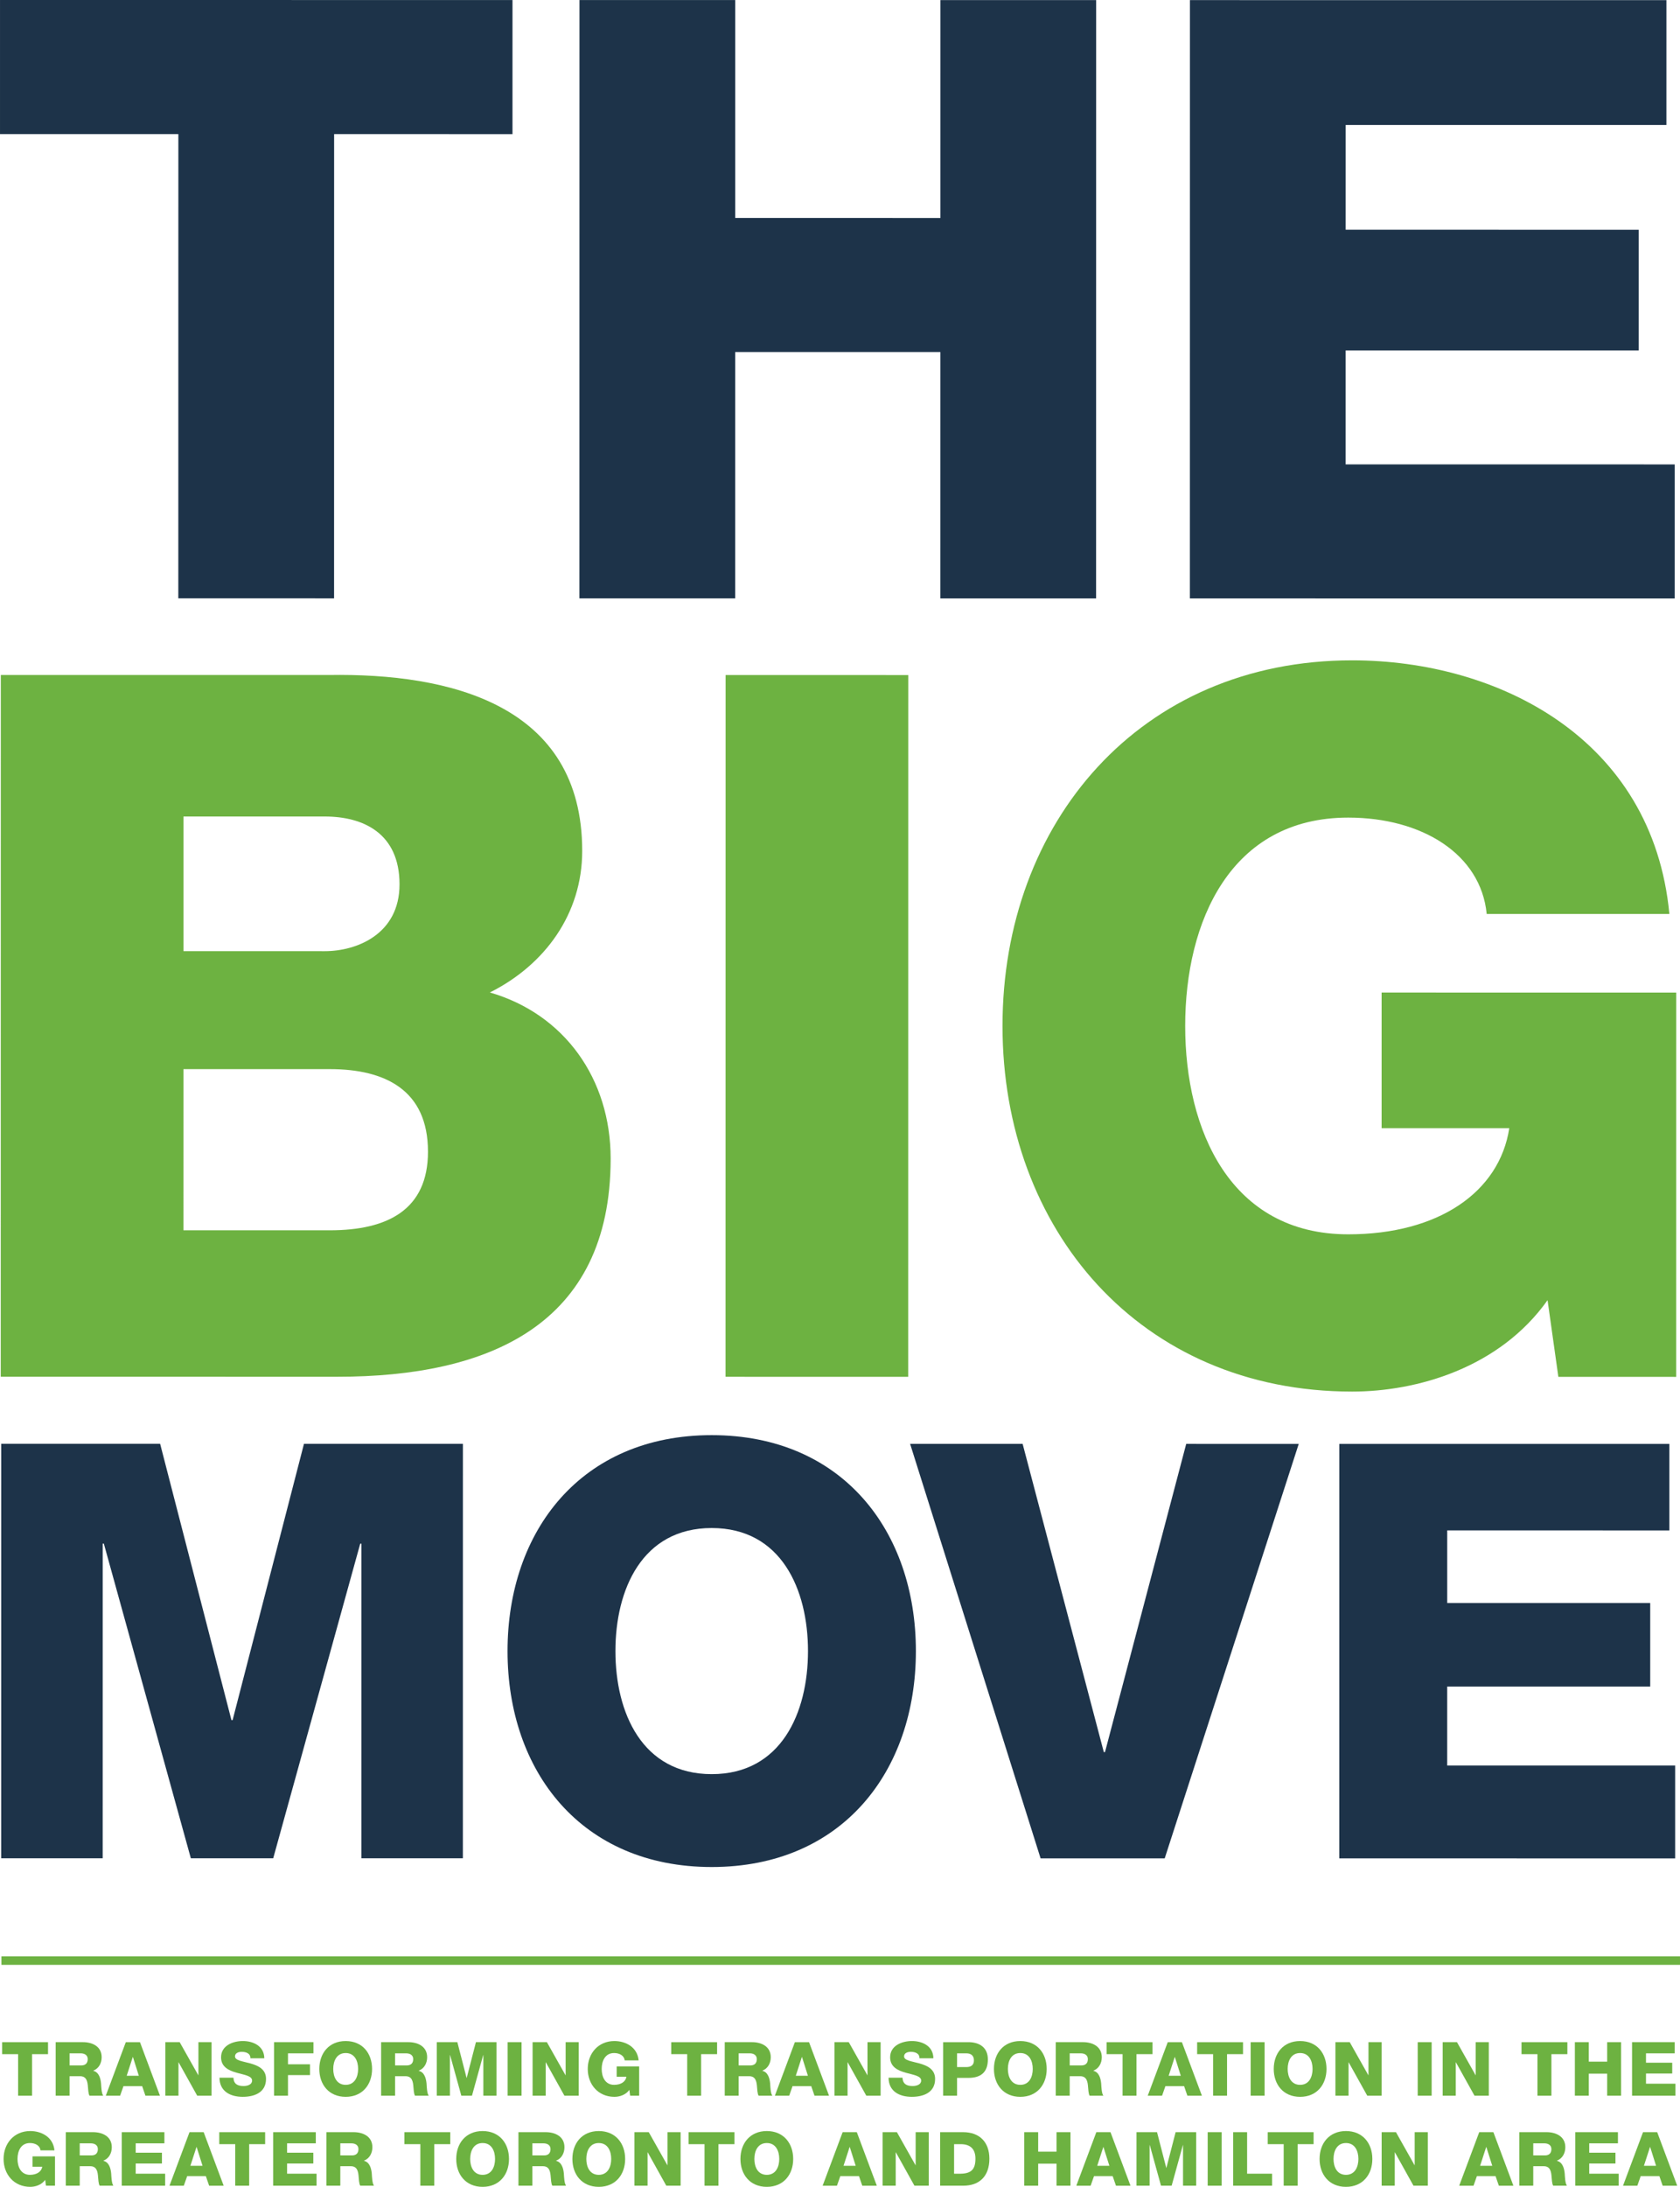
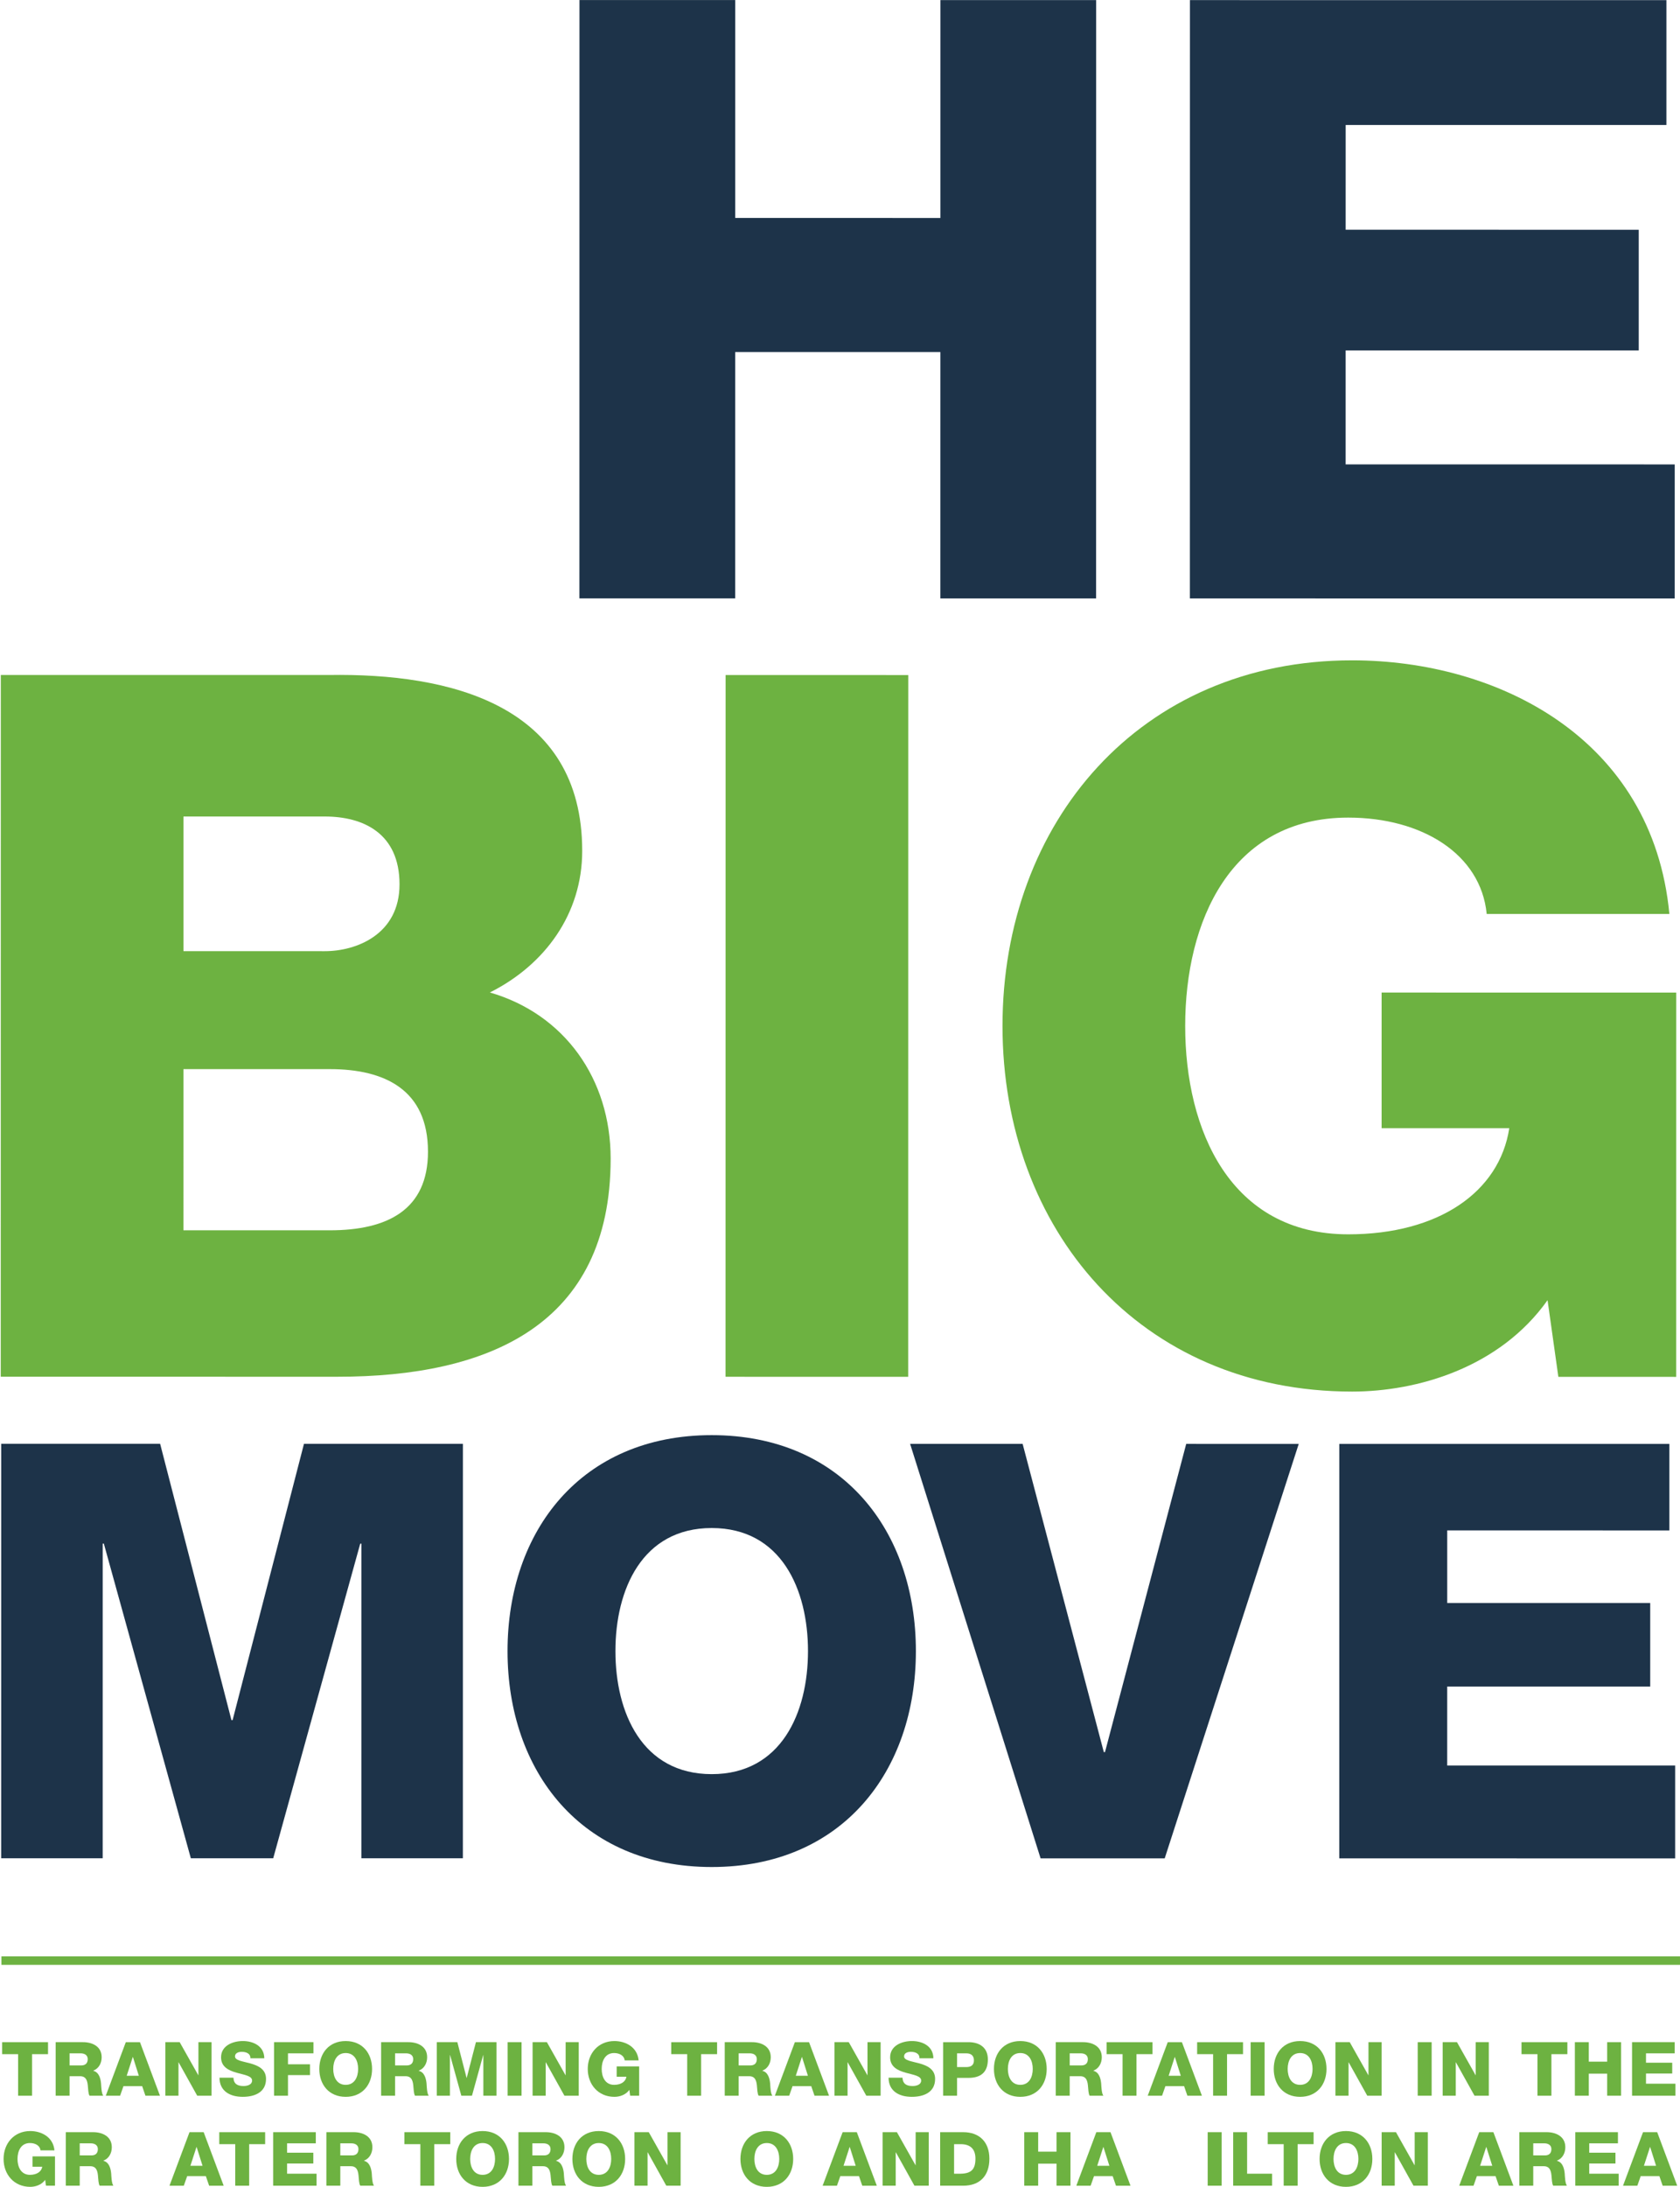
<svg xmlns="http://www.w3.org/2000/svg" xmlns:ns1="http://www.inkscape.org/namespaces/inkscape" xmlns:ns2="http://sodipodi.sourceforge.net/DTD/sodipodi-0.dtd" width="70.068mm" height="91.138mm" viewBox="0 0 248.271 322.93" id="svg3964" version="1.1" ns1:version="0.91 r13725" ns2:docname="The Big Move logo.svg">
  <defs id="defs3966" />
  <ns2:namedview id="base" pagecolor="#ffffff" bordercolor="#666666" borderopacity="1.0" ns1:pageopacity="0.0" ns1:pageshadow="2" ns1:zoom="0.35" ns1:cx="375" ns1:cy="520.00005" ns1:document-units="px" ns1:current-layer="layer1" showgrid="false" ns1:window-width="910" ns1:window-height="855" ns1:window-x="647" ns1:window-y="433" ns1:window-maximized="0" fit-margin-top="0" fit-margin-left="0" fit-margin-right="0" fit-margin-bottom="0" />
  <g ns1:label="Layer 1" ns1:groupmode="layer" id="layer1" transform="translate(2.05999e-7,-729.432)">
    <g id="g3672" transform="matrix(0,1.25,1.25,0,75.735,749.238)">
-       <path d="m 0,0 -0.001,-21.087 54.846,-0.006 -0.002,-18.414 -54.846,0.006 -0.002,-21.087 -15.84,9.99e-4 L -15.84,0.001 0,0 Z" style="fill:#1d3349;fill-opacity:1;fill-rule:nonzero;stroke:none" id="path3674" ns1:connector-curvature="0" />
-     </g>
+       </g>
    <g id="g3676" transform="matrix(0,1.25,1.25,0,85.635,729.439)">
      <path d="m 0,0 0.001,18.414 25.741,-0.002 0.002,24.256 L 0.004,42.67 0.005,61.084 70.692,61.077 70.691,42.663 41.584,42.666 41.582,18.41 70.688,18.407 70.687,-0.007 0,0 Z" style="fill:#1d3349;fill-opacity:1;fill-rule:nonzero;stroke:none" id="path3678" ns1:connector-curvature="0" />
    </g>
    <g id="g3680" transform="matrix(0,1.25,1.25,0,175.848,729.448)">
      <path d="m 0,0 0.005,56.332 14.751,-10e-4 L 14.753,18.413 27.128,18.411 27.13,53.061 41.387,53.06 41.384,18.41 54.848,18.409 l 0.003,38.907 15.84,-0.002 L 70.686,-0.007 0,0 Z" style="fill:#1d3349;fill-opacity:1;fill-rule:nonzero;stroke:none" id="path3682" ns1:connector-curvature="0" />
    </g>
    <g id="g3684" transform="matrix(0,1.25,1.25,0,27.111,869.889)">
      <path d="m 0,0 0.002,16.72 c 0,3.716 -1.974,8.824 -7.895,8.824 -6.038,9.99e-4 -8.012,-4.295 -8.013,-8.823 L -15.907,0.001 0,0 Z m 32.975,-0.003 0.002,17.301 c 10e-4,6.851 -2.437,11.61 -9.288,11.61 C 16.374,28.909 13.936,23.801 13.935,17.299 L 13.933,-0.002 32.975,-0.003 Z m -65.604,-21.59 0.004,38.781 c -0.231,14.281 3.486,29.955 20.786,29.954 C -4.408,47.141 1.63,42.728 4.88,36.226 7.435,45.05 15.099,50.506 24.504,50.505 44.243,50.504 50.279,35.99 50.277,18.225 l -0.003,-39.826 -82.903,0.008" style="fill:#6db241;fill-opacity:1;fill-rule:nonzero;stroke:none" id="path3686" ns1:connector-curvature="0" />
    </g>
    <g id="g3688" transform="matrix(0,1.25,1.25,0,107.229,829.113)">
      <path d="M 0,0 0.002,21.597 82.904,21.589 82.902,-0.008 0,0 Z" style="fill:#6db241;fill-opacity:1;fill-rule:nonzero;stroke:none" id="path3690" ns1:connector-curvature="0" />
    </g>
    <g id="g3692" transform="matrix(0,1.25,1.25,0,247.711,932.754)">
      <path d="m 0,0 -0.002,-13.933 -9.056,-1.276 C -1.047,-20.9 1.738,-30.654 1.738,-38.317 1.735,-63.396 -17.424,-79.65 -41.459,-79.648 -65.494,-79.646 -84.65,-63.388 -84.648,-38.309 -84.646,-21.124 -75.472,-2.78 -54.688,-0.808 l -0.002,-21.597 c -7.083,-0.695 -11.38,-7.662 -11.38,-16.37 -0.002,-13.933 12.305,-19.275 24.613,-19.276 12.308,-9.99e-4 24.616,5.339 24.617,19.272 9.99e-4,10.682 -4.991,17.881 -12.538,19.043 l -0.002,-15.094 -16.023,10e-4 0.004,34.833 L 0,0" style="fill:#6db241;fill-opacity:1;fill-rule:nonzero;stroke:none" id="path3694" ns1:connector-curvature="0" />
    </g>
    <g id="g3696" transform="matrix(0,1.25,1.25,0,0.175,942.636)">
      <path d="m 0,0 0.002,18.791 32.642,8.431 0,0.137 -32.64,8.438 0.001,18.789 48.963,-0.004 -10e-4,-12 -37.168,0.002 0,-0.136 L 48.966,32.159 48.965,22.421 11.797,12.137 11.797,12 48.964,11.998 48.963,-0.003 0,0 Z" style="fill:#1d3349;fill-opacity:1;fill-rule:nonzero;stroke:none" id="path3698" ns1:connector-curvature="0" />
    </g>
    <g id="g3700" transform="matrix(0,1.25,1.25,0,105.175,991.419)">
      <path d="M 0,0 C 0.001,8.229 -7.268,11.383 -14.537,11.384 -21.805,11.385 -29.075,8.231 -29.075,0.002 -29.076,-8.227 -21.807,-11.381 -14.539,-11.382 -7.27,-11.383 -0.001,-8.229 0,0 m -40.048,0.003 c 0.002,15.429 11.317,24.138 25.512,24.137 C -0.341,24.139 10.974,15.428 10.972,-0.001 10.971,-15.43 -0.345,-24.138 -14.54,-24.137 -28.735,-24.136 -40.049,-15.426 -40.048,0.003" style="fill:#1d3349;fill-opacity:1;fill-rule:nonzero;stroke:none" id="path3702" ns1:connector-curvature="0" />
    </g>
    <g id="g3704" transform="matrix(0,1.25,1.25,0,172.122,1003.854)">
      <path d="m 0,0 -0.001,-14.675 -48.964,-15.425 0.002,13.303 36.413,9.598 0,0.138 -36.412,9.603 0.002,13.303 L 0,0 Z" style="fill:#1d3349;fill-opacity:1;fill-rule:nonzero;stroke:none" id="path3706" ns1:connector-curvature="0" />
    </g>
    <g id="g3708" transform="matrix(0,1.25,1.25,0,197.928,942.654)">
      <path d="M 0,0 0.003,39.019 10.221,39.018 10.219,12.754 l 8.572,0 0.002,24 9.874,0 -0.002,-24.001 9.326,-10e-4 0.003,26.95 L 48.966,39.701 48.962,-0.004 0,0 Z" style="fill:#1d3349;fill-opacity:1;fill-rule:nonzero;stroke:none" id="path3710" ns1:connector-curvature="0" />
    </g>
    <g id="g3712" transform="matrix(0,1.25,1.25,0,7.096,1032.77)">
      <path d="m 0,0 0,-1.888 4.909,0 0,-1.648 -4.909,0 0,-1.887 -1.418,0 0,5.423 L 0,0 Z" style="fill:#6db241;fill-opacity:1;fill-rule:nonzero;stroke:none" id="path3714" ns1:connector-curvature="0" />
    </g>
    <g id="g3716" transform="matrix(0,1.25,1.25,0,10.283,1034.43)">
      <path d="m 0,0 0,1.383 c 0,0.496 -0.266,0.762 -0.744,0.762 -0.47,0 -0.682,-0.372 -0.682,-0.833 L -1.426,0 0,0 Z m -2.747,-1.647 0,3.225 c 0,1.116 0.505,2.214 1.781,2.214 0.683,0 1.329,-0.327 1.586,-0.992 l 0.018,0 C 0.797,3.474 1.551,3.668 2.153,3.722 2.419,3.74 3.349,3.766 3.58,3.988 l 0,-1.63 C 3.367,2.215 2.747,2.189 2.569,2.171 1.932,2.127 1.276,2.021 1.276,1.249 l 0,-1.249 2.304,0 0,-1.647 -6.327,0" style="fill:#6db241;fill-opacity:1;fill-rule:nonzero;stroke:none" id="path3718" ns1:connector-curvature="0" />
    </g>
    <g id="g3720" transform="matrix(0,1.25,1.25,0,18.723,1035.96)">
      <path d="m 0,0 0,1.435 -2.215,-0.699 0,-0.018 L 0,0 Z m -3.97,-0.106 0,1.675 6.327,2.365 0,-1.719 -1.135,-0.389 0,-2.207 1.135,-0.399 0,-1.692 -6.327,2.366 z" style="fill:#6db241;fill-opacity:1;fill-rule:nonzero;stroke:none" id="path3722" ns1:connector-curvature="0" />
    </g>
    <g id="g3724" transform="matrix(0,1.25,1.25,0,24.437,1030.996)">
      <path d="m 0,0 0,1.692 3.899,2.197 0,0.019 -3.899,0 0,1.55 6.327,0 0,-1.693 -3.943,-2.197 0,-0.018 3.943,0 L 6.327,0 0,0 Z" style="fill:#6db241;fill-opacity:1;fill-rule:nonzero;stroke:none" id="path3726" ns1:connector-curvature="0" />
    </g>
    <g id="g3728" transform="matrix(0,1.25,1.25,0,34.495,1036.246)">
      <path d="m 0,0 c 0.744,0.035 0.983,0.496 0.983,1.196 0,0.496 -0.177,1.01 -0.646,1.01 -0.559,0 -0.665,-0.904 -0.922,-1.817 -0.257,-0.903 -0.664,-1.851 -1.825,-1.851 -1.382,0 -1.922,1.391 -1.922,2.578 0,1.259 0.611,2.525 2.037,2.534 l 0,-1.648 c -0.576,0.027 -0.762,-0.514 -0.762,-1.019 0,-0.355 0.124,-0.797 0.541,-0.797 0.487,0 0.576,0.912 0.832,1.834 0.258,0.912 0.683,1.834 1.826,1.834 1.604,0 2.117,-1.364 2.117,-2.756 C 2.259,-0.355 1.622,-1.639 0,-1.648 L 0,0" style="fill:#6db241;fill-opacity:1;fill-rule:nonzero;stroke:none" id="path3730" ns1:connector-curvature="0" />
    </g>
    <g id="g3732" transform="matrix(0,1.25,1.25,0,40.497,1030.996)">
      <path d="m 0,0 0,4.66 1.321,0 0,-3.012 1.293,0 0,2.605 1.276,0 0,-2.605 2.437,0 L 6.327,0 0,0 Z" style="fill:#6db241;fill-opacity:1;fill-rule:nonzero;stroke:none" id="path3734" ns1:connector-curvature="0" />
    </g>
    <g id="g3736" transform="matrix(0,1.25,1.25,0,51.085,1037.3)">
      <path d="m 0,0 c 0,1.063 -0.94,1.471 -1.879,1.471 -0.939,0 -1.878,-0.408 -1.878,-1.471 0,-1.062 0.939,-1.471 1.878,-1.471 C -0.94,-1.471 0,-1.062 0,0 m -5.174,0 c 0,1.994 1.461,3.119 3.295,3.119 1.834,0 3.296,-1.125 3.296,-3.119 0,-1.993 -1.462,-3.118 -3.296,-3.118 -1.834,0 -3.295,1.125 -3.295,3.118" style="fill:#6db241;fill-opacity:1;fill-rule:nonzero;stroke:none" id="path3738" ns1:connector-curvature="0" />
    </g>
    <g id="g3740" transform="matrix(0,1.25,1.25,0,58.383,1034.43)">
      <path d="m 0,0 0,1.383 c 0,0.496 -0.266,0.761 -0.744,0.761 -0.47,0 -0.682,-0.372 -0.682,-0.833 L -1.426,0 0,0 Z m -2.747,-1.648 0,3.225 c 0,1.116 0.505,2.215 1.781,2.215 0.683,0 1.329,-0.327 1.586,-0.992 l 0.018,0 C 0.797,3.474 1.551,3.668 2.153,3.722 2.419,3.739 3.349,3.765 3.58,3.987 l 0,-1.63 C 3.367,2.215 2.747,2.188 2.569,2.171 1.932,2.127 1.276,2.02 1.276,1.249 l 0,-1.249 2.304,0 0,-1.648 -6.327,0" style="fill:#6db241;fill-opacity:1;fill-rule:nonzero;stroke:none" id="path3742" ns1:connector-curvature="0" />
    </g>
    <g id="g3744" transform="matrix(0,1.25,1.25,0,64.552,1030.996)">
      <path d="m 0,0 0,2.428 4.218,1.09 0,0.018 L 0,4.625 l 0,2.428 6.327,0 0,-1.551 -4.803,0 0,-0.017 4.803,-1.329 0,-1.258 -4.803,-1.329 0,-0.019 4.803,0 L 6.327,0 0,0 Z" style="fill:#6db241;fill-opacity:1;fill-rule:nonzero;stroke:none" id="path3746" ns1:connector-curvature="0" />
    </g>
    <g id="g3748" transform="matrix(0,1.25,1.25,0,-899.541,625.494)">
      <path d="m 324.402,779.646 6.327,0 0,1.648 -6.327,0 0,-1.648 z" style="fill:#6db241;fill-opacity:1;fill-rule:evenodd;stroke:none" id="path3750" ns1:connector-curvature="0" />
    </g>
    <g id="g3752" transform="matrix(0,1.25,1.25,0,78.706,1030.996)">
      <path d="m 0,0 0,1.691 3.899,2.197 0,0.019 -3.899,0 0,1.55 6.327,0 0,-1.693 -3.943,-2.197 0,-0.018 3.943,0 L 6.327,0 0,0 Z" style="fill:#6db241;fill-opacity:1;fill-rule:nonzero;stroke:none" id="path3754" ns1:connector-curvature="0" />
    </g>
    <g id="g3756" transform="matrix(0,1.25,1.25,0,94.455,1038.906)">
      <path d="m 0,0 0,-1.063 -0.691,-0.098 c 0.611,-0.433 0.823,-1.179 0.823,-1.763 0,-1.914 -1.462,-3.154 -3.296,-3.154 -1.834,0 -3.295,1.24 -3.295,3.154 0,1.311 0.699,2.711 2.285,2.862 l 0,-1.648 c -0.54,-0.053 -0.868,-0.585 -0.868,-1.25 0,-1.062 0.939,-1.47 1.878,-1.47 0.939,0 1.879,0.408 1.879,1.47 0,0.816 -0.381,1.366 -0.957,1.453 l 0,-1.151 -1.223,0 0,2.658 L 0,0" style="fill:#6db241;fill-opacity:1;fill-rule:nonzero;stroke:none" id="path3758" ns1:connector-curvature="0" />
    </g>
    <g id="g3760" transform="matrix(0,1.25,1.25,0,105.973,1032.77)">
      <path d="m 0,0 0,-1.888 4.909,0 0,-1.647 -4.909,0 0,-1.888 -1.418,0 0,5.423 L 0,0 Z" style="fill:#6db241;fill-opacity:1;fill-rule:nonzero;stroke:none" id="path3762" ns1:connector-curvature="0" />
    </g>
    <g id="g3764" transform="matrix(0,1.25,1.25,0,109.162,1034.43)">
      <path d="m 0,0 0,1.383 c 0,0.496 -0.266,0.761 -0.744,0.761 -0.47,0 -0.682,-0.372 -0.682,-0.833 L -1.426,0 0,0 Z m -2.747,-1.648 0,3.225 c 0,1.116 0.505,2.215 1.781,2.215 0.683,0 1.329,-0.327 1.586,-0.992 l 0.018,0 C 0.797,3.474 1.551,3.668 2.153,3.722 2.419,3.739 3.349,3.766 3.58,3.987 l 0,-1.63 C 3.367,2.215 2.747,2.188 2.569,2.171 1.932,2.127 1.276,2.02 1.276,1.249 l 0,-1.249 2.304,0 0,-1.648 -6.327,0" style="fill:#6db241;fill-opacity:1;fill-rule:nonzero;stroke:none" id="path3766" ns1:connector-curvature="0" />
    </g>
    <g id="g3768" transform="matrix(0,1.25,1.25,0,117.601,1035.96)">
      <path d="m 0,0 0,1.434 -2.215,-0.699 0,-0.017 L 0,0 Z m -3.97,-0.107 0,1.675 6.327,2.365 0,-1.718 -1.135,-0.39 0,-2.207 1.135,-0.398 0,-1.693 -6.327,2.366 z" style="fill:#6db241;fill-opacity:1;fill-rule:nonzero;stroke:none" id="path3770" ns1:connector-curvature="0" />
    </g>
    <g id="g3772" transform="matrix(0,1.25,1.25,0,123.316,1030.996)">
      <path d="m 0,0 0,1.692 3.899,2.197 0,0.018 -3.899,0 0,1.55 6.327,0 0,-1.692 -3.943,-2.197 0,-0.018 3.943,0 L 6.327,0 0,0 Z" style="fill:#6db241;fill-opacity:1;fill-rule:nonzero;stroke:none" id="path3774" ns1:connector-curvature="0" />
    </g>
    <g id="g3776" transform="matrix(0,1.25,1.25,0,133.372,1036.246)">
      <path d="m 0,0 c 0.744,0.035 0.983,0.496 0.983,1.196 0,0.496 -0.177,1.01 -0.646,1.01 -0.559,0 -0.665,-0.903 -0.922,-1.816 -0.257,-0.904 -0.664,-1.852 -1.825,-1.852 -1.382,0 -1.922,1.392 -1.922,2.578 0,1.259 0.611,2.526 2.037,2.534 l 0,-1.647 c -0.576,0.026 -0.762,-0.515 -0.762,-1.02 0,-0.354 0.124,-0.796 0.541,-0.796 0.487,0 0.576,0.912 0.832,1.834 0.258,0.912 0.683,1.834 1.826,1.834 1.604,0 2.117,-1.365 2.117,-2.756 C 2.259,-0.354 1.622,-1.639 0,-1.647 L 0,0" style="fill:#6db241;fill-opacity:1;fill-rule:nonzero;stroke:none" id="path3778" ns1:connector-curvature="0" />
    </g>
    <g id="g3780" transform="matrix(0,1.25,1.25,0,141.435,1034.675)">
      <path d="m 0,0 0,1.108 c 0,0.514 -0.213,0.886 -0.789,0.886 -0.593,0 -0.832,-0.381 -0.832,-0.886 L -1.621,0 0,0 Z m -2.942,-1.647 0,3.003 c 0,1.178 0.541,2.286 2.038,2.286 1.568,0 2.18,-0.895 2.18,-2.286 l 0,-1.356 2.109,0 0,-1.647 -6.327,0" style="fill:#6db241;fill-opacity:1;fill-rule:nonzero;stroke:none" id="path3782" ns1:connector-curvature="0" />
    </g>
    <g id="g3784" transform="matrix(0,1.25,1.25,0,150.783,1037.3)">
      <path d="m 0,0 c 0,1.063 -0.94,1.47 -1.879,1.47 -0.939,0 -1.878,-0.407 -1.878,-1.47 0,-1.063 0.939,-1.471 1.878,-1.471 C -0.94,-1.471 0,-1.063 0,0 m -5.174,0 c 0,1.994 1.461,3.119 3.295,3.119 1.834,0 3.296,-1.125 3.296,-3.119 0,-1.993 -1.462,-3.118 -3.296,-3.118 -1.834,0 -3.295,1.125 -3.295,3.118" style="fill:#6db241;fill-opacity:1;fill-rule:nonzero;stroke:none" id="path3786" ns1:connector-curvature="0" />
    </g>
    <g id="g3788" transform="matrix(0,1.25,1.25,0,158.082,1034.43)">
      <path d="m 0,0 0,1.382 c 0,0.497 -0.266,0.762 -0.744,0.762 -0.47,0 -0.682,-0.372 -0.682,-0.833 L -1.426,0 0,0 Z m -2.747,-1.648 0,3.225 c 0,1.116 0.505,2.215 1.781,2.215 0.683,0 1.329,-0.327 1.586,-0.993 l 0.018,0 C 0.797,3.473 1.551,3.668 2.153,3.721 2.419,3.739 3.349,3.765 3.58,3.987 l 0,-1.63 C 3.367,2.215 2.747,2.188 2.569,2.171 1.932,2.127 1.276,2.02 1.276,1.249 l 0,-1.249 2.304,0 0,-1.648 -6.327,0" style="fill:#6db241;fill-opacity:1;fill-rule:nonzero;stroke:none" id="path3790" ns1:connector-curvature="0" />
    </g>
    <g id="g3792" transform="matrix(0,1.25,1.25,0,170.311,1032.77)">
      <path d="m 0,0 0,-1.888 4.909,0 0,-1.647 -4.909,0 0,-1.888 -1.418,0 0,5.423 L 0,0 Z" style="fill:#6db241;fill-opacity:1;fill-rule:nonzero;stroke:none" id="path3794" ns1:connector-curvature="0" />
    </g>
    <g id="g3796" transform="matrix(0,1.25,1.25,0,172.704,1035.96)">
      <path d="m 0,0 0,1.434 -2.215,-0.699 0,-0.017 L 0,0 Z m -3.97,-0.107 0,1.675 6.327,2.365 0,-1.718 -1.135,-0.39 0,-2.207 1.135,-0.398 0,-1.693 -6.327,2.366 z" style="fill:#6db241;fill-opacity:1;fill-rule:nonzero;stroke:none" id="path3798" ns1:connector-curvature="0" />
    </g>
    <g id="g3800" transform="matrix(0,1.25,1.25,0,183.693,1032.77)">
      <path d="m 0,0 0,-1.888 4.909,0 0,-1.647 -4.909,0 0,-1.888 -1.418,0 0,5.423 L 0,0 Z" style="fill:#6db241;fill-opacity:1;fill-rule:nonzero;stroke:none" id="path3802" ns1:connector-curvature="0" />
    </g>
    <g id="g3804" transform="matrix(0,1.25,1.25,0,-899.541,625.494)">
      <path d="m 324.402,867.491 6.327,0 0,1.648 -6.327,0 0,-1.648 z" style="fill:#6db241;fill-opacity:1;fill-rule:evenodd;stroke:none" id="path3806" ns1:connector-curvature="0" />
    </g>
    <g id="g3808" transform="matrix(0,1.25,1.25,0,192.132,1037.3)">
      <path d="m 0,0 c 0,1.063 -0.94,1.471 -1.879,1.471 -0.939,0 -1.878,-0.408 -1.878,-1.471 0,-1.063 0.939,-1.471 1.878,-1.471 C -0.94,-1.471 0,-1.063 0,0 m -5.174,0 c 0,1.994 1.461,3.119 3.295,3.119 1.834,0 3.296,-1.125 3.296,-3.119 0,-1.993 -1.462,-3.118 -3.296,-3.118 -1.834,0 -3.295,1.125 -3.295,3.118" style="fill:#6db241;fill-opacity:1;fill-rule:nonzero;stroke:none" id="path3810" ns1:connector-curvature="0" />
    </g>
    <g id="g3812" transform="matrix(0,1.25,1.25,0,197.349,1030.996)">
      <path d="m 0,0 0,1.692 3.899,2.197 0,0.019 -3.899,0 0,1.55 6.327,0 0,-1.693 -3.943,-2.197 0,-0.017 3.943,0 L 6.327,0 0,0 Z" style="fill:#6db241;fill-opacity:1;fill-rule:nonzero;stroke:none" id="path3814" ns1:connector-curvature="0" />
    </g>
    <g id="g3816" transform="matrix(0,1.25,1.25,0,-899.541,625.494)">
      <path d="m 324.402,887.241 6.327,0 0,1.648 -6.327,0 0,-1.648 z" style="fill:#6db241;fill-opacity:1;fill-rule:evenodd;stroke:none" id="path3818" ns1:connector-curvature="0" />
    </g>
    <g id="g3820" transform="matrix(0,1.25,1.25,0,213.198,1030.996)">
      <path d="m 0,0 0,1.692 3.899,2.197 0,0.019 -3.899,0 0,1.549 6.327,0 0,-1.692 -3.943,-2.197 0,-0.018 3.943,0 L 6.327,0 0,0 Z" style="fill:#6db241;fill-opacity:1;fill-rule:nonzero;stroke:none" id="path3822" ns1:connector-curvature="0" />
    </g>
    <g id="g3824" transform="matrix(0,1.25,1.25,0,231.628,1032.77)">
      <path d="m 0,0 0,-1.888 4.909,0 0,-1.648 -4.909,0 0,-1.887 -1.418,0 0,5.423 L 0,0 Z" style="fill:#6db241;fill-opacity:1;fill-rule:nonzero;stroke:none" id="path3826" ns1:connector-curvature="0" />
    </g>
    <g id="g3828" transform="matrix(0,1.25,1.25,0,232.734,1030.996)">
      <path d="m 0,0 0,1.648 2.304,0 0,2.171 -2.304,0 0,1.647 6.327,0 0,-1.647 -2.605,0 0,-2.171 2.605,0 L 6.327,0 0,0 Z" style="fill:#6db241;fill-opacity:1;fill-rule:nonzero;stroke:none" id="path3830" ns1:connector-curvature="0" />
    </g>
    <g id="g3832" transform="matrix(0,1.25,1.25,0,241.186,1030.996)">
      <path d="m 0,0 0,5.041 1.321,0 0,-3.393 1.107,0 0,3.101 1.276,0 0,-3.101 1.205,0 0,3.482 1.418,0 L 6.327,0 0,0 Z" style="fill:#6db241;fill-opacity:1;fill-rule:nonzero;stroke:none" id="path3834" ns1:connector-curvature="0" />
    </g>
    <g id="g3836" transform="matrix(0,1.25,1.25,0,8.126,1052.196)">
      <path d="m 0,0 0,-1.064 -0.691,-0.097 c 0.611,-0.435 0.824,-1.179 0.824,-1.763 0,-1.914 -1.462,-3.154 -3.296,-3.154 -1.834,0 -3.296,1.24 -3.296,3.154 0,1.311 0.7,2.711 2.286,2.861 l 0,-1.647 c -0.541,-0.054 -0.869,-0.585 -0.869,-1.25 0,-1.063 0.94,-1.471 1.879,-1.471 0.939,0 1.878,0.408 1.878,1.471 0,0.815 -0.381,1.364 -0.957,1.453 l 0,-1.151 -1.223,0 0,2.658 L 0,0" style="fill:#6db241;fill-opacity:1;fill-rule:nonzero;stroke:none" id="path3838" ns1:connector-curvature="0" />
    </g>
    <g id="g3840" transform="matrix(0,1.25,1.25,0,11.781,1047.72)">
      <path d="m 0,0 0,1.382 c 0,0.497 -0.265,0.762 -0.744,0.762 -0.47,0 -0.682,-0.372 -0.682,-0.833 L -1.426,0 0,0 Z m -2.746,-1.648 0,3.225 c 0,1.116 0.505,2.215 1.78,2.215 0.683,0 1.33,-0.328 1.586,-0.993 l 0.018,0 c 0.16,0.674 0.913,0.869 1.516,0.922 0.265,0.018 1.195,0.044 1.426,0.266 l 0,-1.63 C 3.367,2.214 2.747,2.188 2.57,2.171 1.932,2.127 1.276,2.02 1.276,1.249 l 0,-1.249 2.304,0 0,-1.648 -6.326,0" style="fill:#6db241;fill-opacity:1;fill-rule:nonzero;stroke:none" id="path3842" ns1:connector-curvature="0" />
    </g>
    <g id="g3844" transform="matrix(0,1.25,1.25,0,17.993,1044.288)">
-       <path d="m 0,0 0,5.041 1.32,0 0,-3.393 1.107,0 0,3.101 1.276,0 0,-3.101 1.205,0 0,3.482 1.418,0 L 6.326,0 0,0 Z" style="fill:#6db241;fill-opacity:1;fill-rule:nonzero;stroke:none" id="path3846" ns1:connector-curvature="0" />
-     </g>
+       </g>
    <g id="g3848" transform="matrix(0,1.25,1.25,0,28.138,1049.25)">
      <path d="m 0,0 0,1.434 -2.215,-0.699 0,-0.018 L 0,0 Z m -3.969,-0.107 0,1.675 6.326,2.365 0,-1.719 -1.134,-0.389 0,-2.206 1.134,-0.4 0,-1.692 -6.326,2.366 z" style="fill:#6db241;fill-opacity:1;fill-rule:nonzero;stroke:none" id="path3850" ns1:connector-curvature="0" />
    </g>
    <g id="g3852" transform="matrix(0,1.25,1.25,0,39.182,1046.06)">
      <path d="m 0,0 0,-1.888 4.909,0 0,-1.648 -4.909,0 0,-1.887 -1.417,0 0,5.423 L 0,0 Z" style="fill:#6db241;fill-opacity:1;fill-rule:nonzero;stroke:none" id="path3854" ns1:connector-curvature="0" />
    </g>
    <g id="g3856" transform="matrix(0,1.25,1.25,0,40.367,1044.288)">
      <path d="m 0,0 0,5.041 1.32,0 0,-3.394 1.107,0 0,3.102 1.276,0 0,-3.102 1.205,0 0,3.483 1.418,0 L 6.326,0 0,0 Z" style="fill:#6db241;fill-opacity:1;fill-rule:nonzero;stroke:none" id="path3858" ns1:connector-curvature="0" />
    </g>
    <g id="g3860" transform="matrix(0,1.25,1.25,0,50.29,1047.72)">
      <path d="m 0,0 0,1.383 c 0,0.496 -0.265,0.762 -0.744,0.762 -0.47,0 -0.682,-0.372 -0.682,-0.833 L -1.426,0 0,0 Z m -2.746,-1.647 0,3.224 c 0,1.117 0.505,2.215 1.78,2.215 0.683,0 1.33,-0.327 1.586,-0.992 l 0.018,0 C 0.798,3.474 1.551,3.668 2.154,3.722 2.419,3.74 3.349,3.766 3.58,3.988 l 0,-1.63 C 3.367,2.215 2.747,2.189 2.57,2.171 1.932,2.127 1.276,2.021 1.276,1.249 l 0,-1.249 2.304,0 0,-1.647 -6.326,0" style="fill:#6db241;fill-opacity:1;fill-rule:nonzero;stroke:none" id="path3862" ns1:connector-curvature="0" />
    </g>
    <g id="g3864" transform="matrix(0,1.25,1.25,0,66.537,1046.06)">
      <path d="m 0,0 0,-1.887 4.909,0 0,-1.648 -4.909,0 0,-1.888 -1.417,0 0,5.423 L 0,0 Z" style="fill:#6db241;fill-opacity:1;fill-rule:nonzero;stroke:none" id="path3866" ns1:connector-curvature="0" />
    </g>
    <g id="g3868" transform="matrix(0,1.25,1.25,0,71.32,1050.59)">
      <path d="m 0,0 c 0,1.064 -0.939,1.471 -1.878,1.471 -0.939,0 -1.879,-0.407 -1.879,-1.471 0,-1.062 0.94,-1.47 1.879,-1.47 C -0.939,-1.47 0,-1.062 0,0 m -5.174,0 c 0,1.995 1.462,3.12 3.296,3.12 1.834,0 3.296,-1.125 3.296,-3.12 0,-1.993 -1.462,-3.118 -3.296,-3.118 -1.834,0 -3.296,1.125 -3.296,3.118" style="fill:#6db241;fill-opacity:1;fill-rule:nonzero;stroke:none" id="path3870" ns1:connector-curvature="0" />
    </g>
    <g id="g3872" transform="matrix(0,1.25,1.25,0,78.675,1047.72)">
      <path d="m 0,0 0,1.383 c 0,0.496 -0.265,0.762 -0.744,0.762 -0.47,0 -0.682,-0.372 -0.682,-0.833 L -1.426,0 0,0 Z m -2.746,-1.647 0,3.224 c 0,1.117 0.505,2.215 1.78,2.215 0.683,0 1.33,-0.327 1.586,-0.992 l 0.018,0 C 0.798,3.474 1.551,3.668 2.154,3.722 2.419,3.74 3.349,3.766 3.58,3.988 l 0,-1.63 C 3.367,2.215 2.747,2.189 2.57,2.171 1.932,2.127 1.276,2.021 1.276,1.249 l 0,-1.249 2.304,0 0,-1.647 -6.326,0" style="fill:#6db241;fill-opacity:1;fill-rule:nonzero;stroke:none" id="path3874" ns1:connector-curvature="0" />
    </g>
    <g id="g3876" transform="matrix(0,1.25,1.25,0,88.486,1050.59)">
      <path d="m 0,0 c 0,1.063 -0.939,1.471 -1.878,1.471 -0.939,0 -1.879,-0.408 -1.879,-1.471 0,-1.063 0.94,-1.471 1.879,-1.471 C -0.939,-1.471 0,-1.063 0,0 m -5.174,0 c 0,1.994 1.462,3.119 3.296,3.119 1.834,0 3.296,-1.125 3.296,-3.119 0,-1.993 -1.462,-3.118 -3.296,-3.118 -1.834,0 -3.296,1.125 -3.296,3.118" style="fill:#6db241;fill-opacity:1;fill-rule:nonzero;stroke:none" id="path3878" ns1:connector-curvature="0" />
    </g>
    <g id="g3880" transform="matrix(0,1.25,1.25,0,93.76,1044.288)">
      <path d="m 0,0 0,1.691 3.898,2.197 0,0.019 -3.898,0 0,1.55 6.326,0 0,-1.693 -3.943,-2.197 0,-0.018 3.943,0 L 6.326,0 0,0 Z" style="fill:#6db241;fill-opacity:1;fill-rule:nonzero;stroke:none" id="path3882" ns1:connector-curvature="0" />
    </g>
    <g id="g3884" transform="matrix(0,1.25,1.25,0,108.534,1046.06)">
-       <path d="m 0,0 0,-1.888 4.909,0 0,-1.647 -4.909,0 0,-1.888 -1.417,0 0,5.423 L 0,0 Z" style="fill:#6db241;fill-opacity:1;fill-rule:nonzero;stroke:none" id="path3886" ns1:connector-curvature="0" />
-     </g>
+       </g>
    <g id="g3888" transform="matrix(0,1.25,1.25,0,113.319,1050.59)">
      <path d="m 0,0 c 0,1.064 -0.939,1.471 -1.878,1.471 -0.939,0 -1.879,-0.407 -1.879,-1.471 0,-1.062 0.94,-1.471 1.879,-1.471 C -0.939,-1.471 0,-1.062 0,0 m -5.174,0 c 0,1.994 1.462,3.119 3.296,3.119 1.834,0 3.296,-1.125 3.296,-3.119 0,-1.993 -1.462,-3.118 -3.296,-3.118 -1.834,0 -3.296,1.125 -3.296,3.118" style="fill:#6db241;fill-opacity:1;fill-rule:nonzero;stroke:none" id="path3890" ns1:connector-curvature="0" />
    </g>
    <g id="g3892" transform="matrix(0,1.25,1.25,0,124.659,1049.25)">
      <path d="m 0,0 0,1.435 -2.215,-0.699 0,-0.018 L 0,0 Z m -3.969,-0.106 0,1.675 6.326,2.365 0,-1.719 -1.134,-0.389 0,-2.207 1.134,-0.399 0,-1.692 -6.326,2.366 z" style="fill:#6db241;fill-opacity:1;fill-rule:nonzero;stroke:none" id="path3894" ns1:connector-curvature="0" />
    </g>
    <g id="g3896" transform="matrix(0,1.25,1.25,0,130.431,1044.288)">
      <path d="m 0,0 0,1.691 3.898,2.197 0,0.019 -3.898,0 0,1.55 6.326,0 0,-1.693 -3.943,-2.197 0,-0.018 3.943,0 L 6.326,0 0,0 Z" style="fill:#6db241;fill-opacity:1;fill-rule:nonzero;stroke:none" id="path3898" ns1:connector-curvature="0" />
    </g>
    <g id="g3900" transform="matrix(0,1.25,1.25,0,140.995,1050.423)">
      <path d="m 0,0 0,0.78 c -0.026,1.249 -0.514,1.745 -1.781,1.745 -1.151,0 -1.71,-0.62 -1.71,-1.745 L -3.491,0 0,0 Z m -4.908,-1.648 0,2.72 c 0,1.94 1.178,3.101 3.136,3.101 2.074,0 3.19,-1.178 3.19,-3.101 l 0,-2.72 -6.326,0" style="fill:#6db241;fill-opacity:1;fill-rule:nonzero;stroke:none" id="path3902" ns1:connector-curvature="0" />
    </g>
    <g id="g3904" transform="matrix(0,1.25,1.25,0,151.363,1044.288)">
      <path d="m 0,0 0,1.647 2.303,0 0,2.171 -2.303,0 0,1.647 6.326,0 0,-1.647 -2.605,0 0,-2.171 2.605,0 L 6.326,0 0,0 Z" style="fill:#6db241;fill-opacity:1;fill-rule:nonzero;stroke:none" id="path3906" ns1:connector-curvature="0" />
    </g>
    <g id="g3908" transform="matrix(0,1.25,1.25,0,162.15,1049.25)">
      <path d="m 0,0 0,1.434 -2.215,-0.699 0,-0.018 L 0,0 Z m -3.969,-0.107 0,1.675 6.326,2.365 0,-1.719 -1.134,-0.389 0,-2.206 1.134,-0.4 0,-1.692 -6.326,2.366 z" style="fill:#6db241;fill-opacity:1;fill-rule:nonzero;stroke:none" id="path3910" ns1:connector-curvature="0" />
    </g>
    <g id="g3912" transform="matrix(0,1.25,1.25,0,167.952,1044.288)">
-       <path d="m 0,0 0,2.428 4.217,1.09 0,0.017 -4.217,1.09 0,2.428 6.326,0 0,-1.551 -4.802,0 0,-0.017 4.802,-1.33 0,-1.257 -4.802,-1.329 0,-0.019 4.802,0 L 6.326,0 0,0 Z" style="fill:#6db241;fill-opacity:1;fill-rule:nonzero;stroke:none" id="path3914" ns1:connector-curvature="0" />
-     </g>
+       </g>
    <g id="g3916" transform="matrix(0,1.25,1.25,0,-899.541,625.494)">
      <path d="m 335.035,862.411 6.326,0 0,1.648 -6.326,0 0,-1.648 z" style="fill:#6db241;fill-opacity:1;fill-rule:evenodd;stroke:none" id="path3918" ns1:connector-curvature="0" />
    </g>
    <g id="g3920" transform="matrix(0,1.25,1.25,0,182.239,1044.288)">
      <path d="m 0,0 0,1.647 4.908,0 0,2.95 1.418,0 L 6.326,0 0,0 Z" style="fill:#6db241;fill-opacity:1;fill-rule:nonzero;stroke:none" id="path3922" ns1:connector-curvature="0" />
    </g>
    <g id="g3924" transform="matrix(0,1.25,1.25,0,194.124,1046.06)">
      <path d="m 0,0 0,-1.888 4.909,0 0,-1.648 -4.909,0 0,-1.887 -1.417,0 0,5.423 L 0,0 Z" style="fill:#6db241;fill-opacity:1;fill-rule:nonzero;stroke:none" id="path3926" ns1:connector-curvature="0" />
    </g>
    <g id="g3928" transform="matrix(0,1.25,1.25,0,198.907,1050.59)">
      <path d="m 0,0 c 0,1.063 -0.939,1.471 -1.878,1.471 -0.939,0 -1.879,-0.408 -1.879,-1.471 0,-1.063 0.94,-1.471 1.879,-1.471 C -0.939,-1.471 0,-1.063 0,0 m -5.174,0 c 0,1.994 1.462,3.119 3.296,3.119 1.834,0 3.296,-1.125 3.296,-3.119 0,-1.993 -1.462,-3.118 -3.296,-3.118 -1.834,0 -3.296,1.125 -3.296,3.118" style="fill:#6db241;fill-opacity:1;fill-rule:nonzero;stroke:none" id="path3930" ns1:connector-curvature="0" />
    </g>
    <g id="g3932" transform="matrix(0,1.25,1.25,0,204.181,1044.288)">
      <path d="m 0,0 0,1.691 3.898,2.197 0,0.019 -3.898,0 0,1.55 6.326,0 0,-1.693 -3.943,-2.197 0,-0.018 3.943,0 L 6.326,0 0,0 Z" style="fill:#6db241;fill-opacity:1;fill-rule:nonzero;stroke:none" id="path3934" ns1:connector-curvature="0" />
    </g>
    <g id="g3936" transform="matrix(0,1.25,1.25,0,218.733,1049.25)">
      <path d="m 0,0 0,1.435 -2.215,-0.7 0,-0.017 L 0,0 Z m -3.969,-0.106 0,1.675 6.326,2.365 0,-1.719 -1.134,-0.39 0,-2.206 1.134,-0.399 0,-1.693 -6.326,2.367 z" style="fill:#6db241;fill-opacity:1;fill-rule:nonzero;stroke:none" id="path3938" ns1:connector-curvature="0" />
    </g>
    <g id="g3940" transform="matrix(0,1.25,1.25,0,226.584,1047.72)">
      <path d="m 0,0 0,1.383 c 0,0.496 -0.265,0.762 -0.744,0.762 -0.47,0 -0.682,-0.372 -0.682,-0.833 L -1.426,0 0,0 Z m -2.746,-1.647 0,3.225 c 0,1.116 0.505,2.214 1.78,2.214 0.683,0 1.33,-0.327 1.586,-0.992 l 0.018,0 C 0.798,3.474 1.551,3.668 2.154,3.722 2.419,3.74 3.349,3.766 3.58,3.988 l 0,-1.63 C 3.367,2.215 2.747,2.189 2.57,2.171 1.932,2.127 1.276,2.021 1.276,1.249 l 0,-1.249 2.304,0 0,-1.647 -6.326,0" style="fill:#6db241;fill-opacity:1;fill-rule:nonzero;stroke:none" id="path3942" ns1:connector-curvature="0" />
    </g>
    <g id="g3944" transform="matrix(0,1.25,1.25,0,232.798,1044.288)">
      <path d="m 0,0 0,5.041 1.32,0 0,-3.393 1.107,0 0,3.101 1.276,0 0,-3.101 1.205,0 0,3.482 1.418,0 L 6.326,0 0,0 Z" style="fill:#6db241;fill-opacity:1;fill-rule:nonzero;stroke:none" id="path3946" ns1:connector-curvature="0" />
    </g>
    <g id="g3948" transform="matrix(0,1.25,1.25,0,242.941,1049.25)">
      <path d="m 0,0 0,1.435 -2.215,-0.699 0,-0.018 L 0,0 Z m -3.969,-0.106 0,1.675 6.326,2.365 0,-1.719 -1.134,-0.389 0,-2.207 1.134,-0.399 0,-1.692 -6.326,2.366 z" style="fill:#6db241;fill-opacity:1;fill-rule:nonzero;stroke:none" id="path3950" ns1:connector-curvature="0" />
    </g>
    <g id="g3952" transform="matrix(0,1.25,1.25,0,0.211,1018.329)">
      <path d="m 0,0 0,198.448 1,0 L 1,0" style="fill:#6db241;fill-opacity:1;fill-rule:nonzero;stroke:none" id="path3954" ns1:connector-curvature="0" />
    </g>
  </g>
</svg>